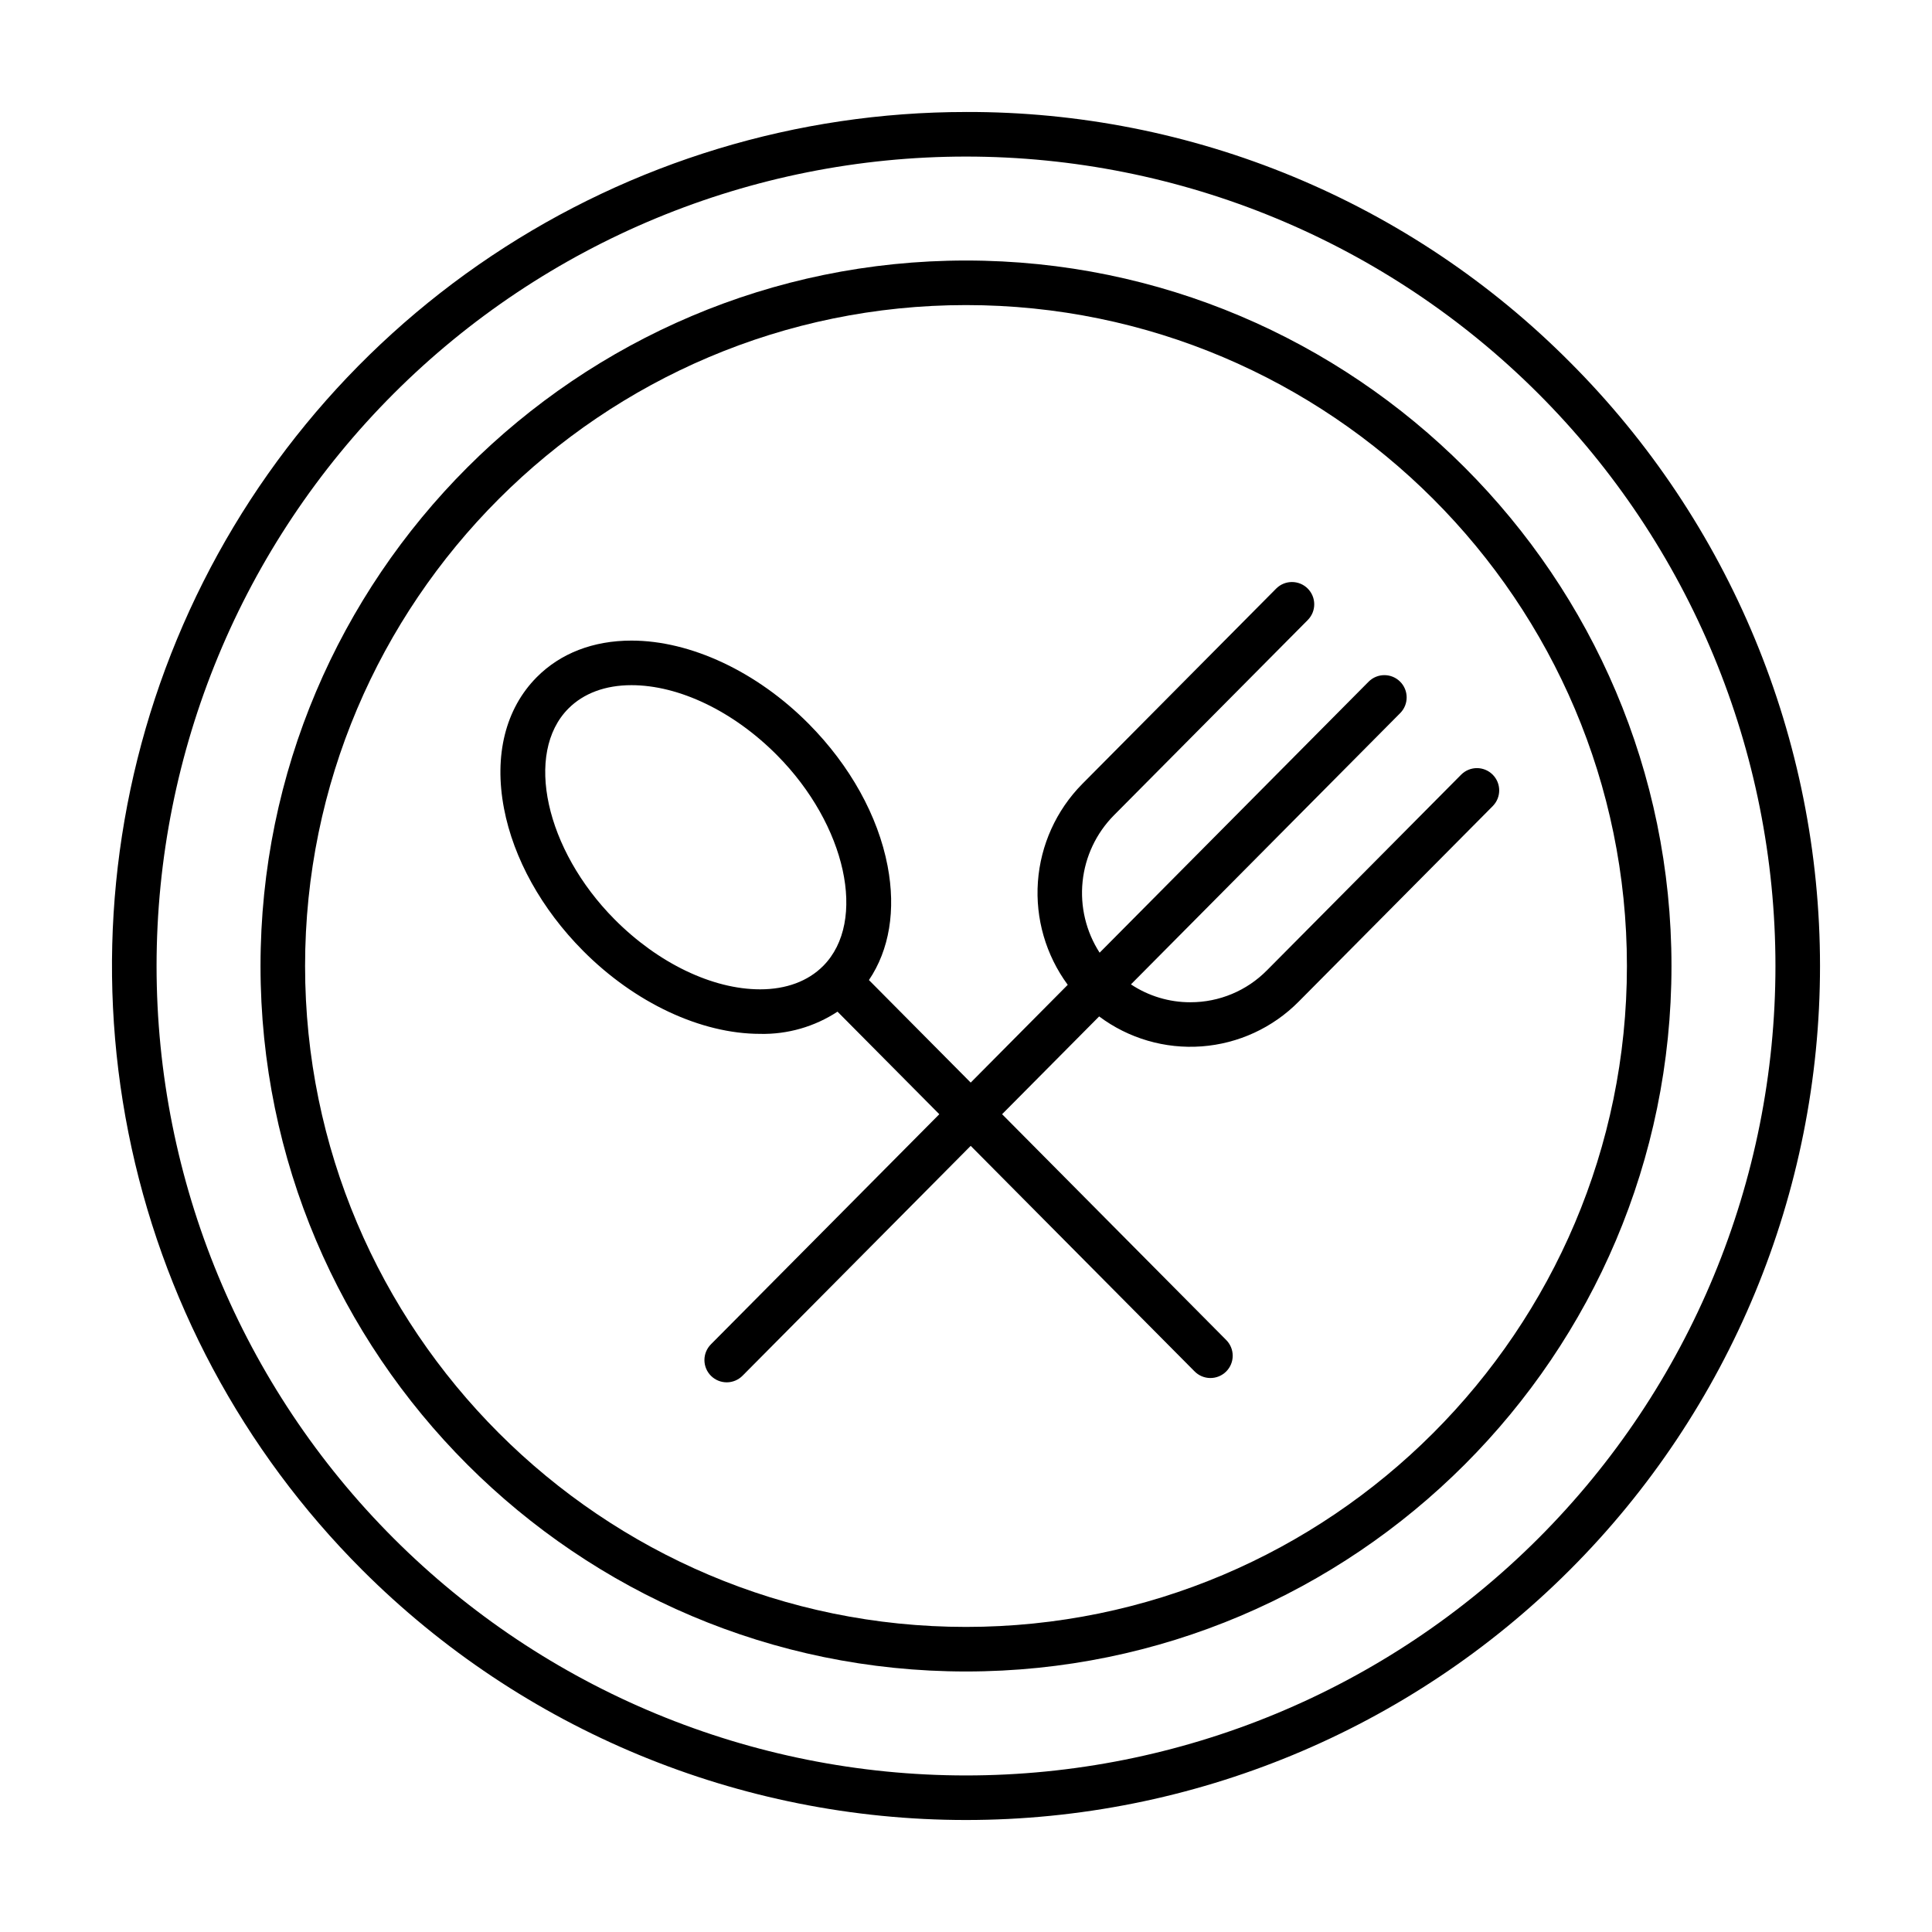
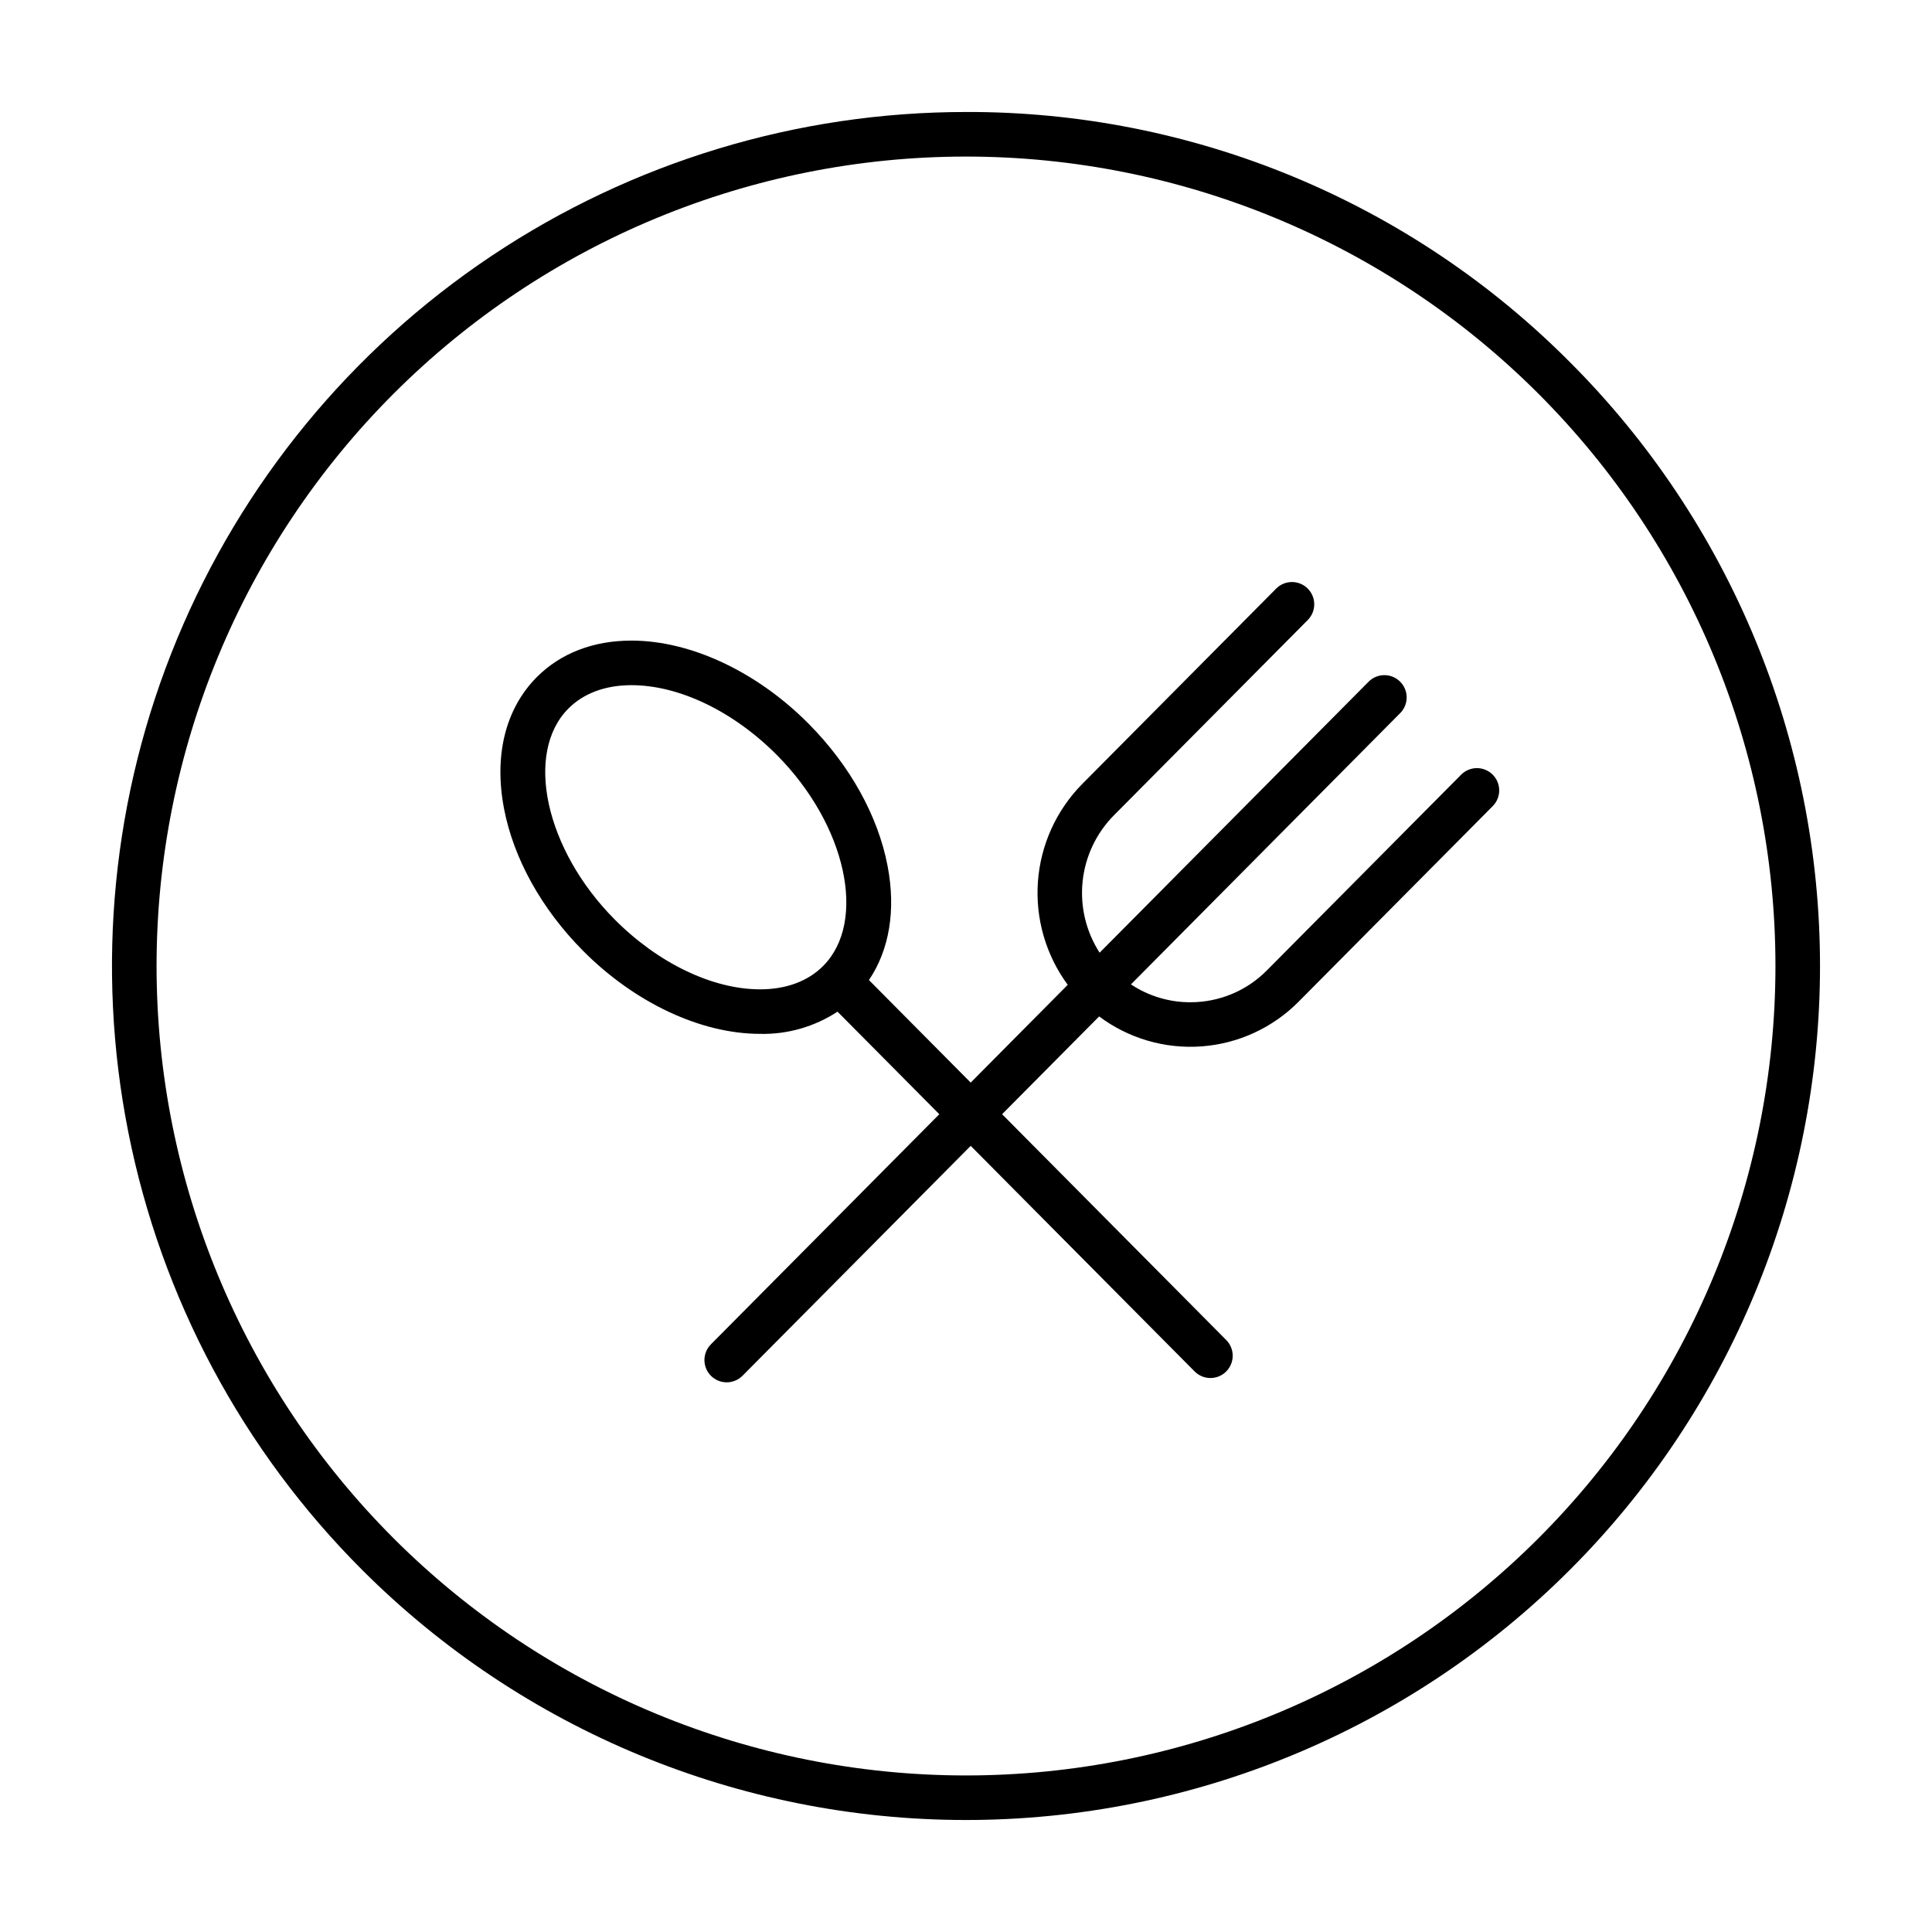
<svg xmlns="http://www.w3.org/2000/svg" fill="#000000" width="800px" height="800px" version="1.1" viewBox="144 144 512 512">
  <g>
    <path d="m459.47 409.61c-5.606 0.012-11.09-1.637-15.758-4.738l71.383-71.918c2.269-2.32 2.242-6.035-0.062-8.32-2.301-2.285-6.016-2.285-8.316 0l-71.305 71.84c-3.606-5.586-5.195-12.234-4.512-18.848 0.68-6.613 3.598-12.797 8.266-17.527l51.438-51.82v-0.004c2.269-2.316 2.238-6.031-0.062-8.316s-6.016-2.285-8.32 0l-51.434 51.82c-6.867 6.961-11.027 16.145-11.73 25.898-0.699 9.754 2.102 19.441 7.902 27.312l-25.715 25.91-26.969-27.172c5.41-8.008 7.184-18.516 4.945-30.23-2.531-13.262-9.961-26.645-20.922-37.688-13.695-13.801-31.25-22.043-46.957-22.043-10.125 0-18.809 3.356-25.105 9.699-8.285 8.344-11.363 20.703-8.676 34.789 2.531 13.262 9.961 26.645 20.922 37.688 13.695 13.801 31.25 22.043 46.957 22.043v0.004c7.273 0.16 14.426-1.895 20.508-5.887l26.977 27.18-60.504 60.957h0.004c-1.117 1.109-1.746 2.617-1.746 4.191s0.629 3.082 1.746 4.188c1.117 1.109 2.629 1.727 4.203 1.715 1.574-0.012 3.074-0.652 4.176-1.773l60.441-60.895 59.289 59.73v-0.004c1.098 1.137 2.602 1.785 4.184 1.801 1.578 0.016 3.098-0.602 4.219-1.715 1.121-1.113 1.75-2.629 1.742-4.207-0.004-1.578-0.641-3.09-1.766-4.195l-59.348-59.797 25.719-25.91-0.004-0.004c7.801 5.84 17.453 8.66 27.172 7.941s18.848-4.93 25.703-11.855l51.438-51.824h-0.004c2.297-2.312 2.285-6.051-0.031-8.348-2.312-2.297-6.051-2.285-8.348 0.031l-51.438 51.824v-0.004c-5.352 5.438-12.672 8.496-20.301 8.48zm-152.61-21.977c-18.344-18.48-23.949-44.055-12.246-55.844 4.035-4.062 9.816-6.211 16.727-6.211 12.629 0 27.047 6.934 38.574 18.551 18.344 18.48 23.949 44.051 12.246 55.844-4.035 4.062-9.816 6.211-16.727 6.211-12.625-0.004-27.047-6.938-38.574-18.551z" />
    <path d="m400 173.68c-44.762-0.004-88.52 13.27-125.74 38.141-37.219 24.867-66.227 60.215-83.355 101.57-17.133 41.352-21.613 86.859-12.879 130.76 8.73 43.902 30.285 84.227 61.938 115.88 42.445 42.445 100.01 66.289 160.04 66.289 60.023 0 117.59-23.844 160.03-66.289 42.445-42.441 66.289-100.01 66.289-160.03 0-60.027-23.844-117.59-66.289-160.04-20.965-21.082-45.906-37.793-73.375-49.172-27.473-11.379-56.926-17.195-86.656-17.113zm151.68 378c-40.227 40.23-94.789 62.832-151.68 62.832-56.891 0-111.45-22.602-151.68-62.832-40.227-40.227-62.828-94.789-62.828-151.68 0-56.891 22.602-111.45 62.828-151.68 40.23-40.227 94.793-62.828 151.68-62.828 56.895 0 111.46 22.602 151.68 62.828 40.23 40.23 62.832 94.793 62.832 151.68 0 56.895-22.602 111.46-62.832 151.68z" />
-     <path d="m400 213.04c-103.09 0-186.96 83.867-186.96 186.96 0 103.09 83.871 186.96 186.96 186.96s186.96-83.871 186.96-186.96c0-103.09-83.871-186.96-186.96-186.96zm0 362.11c-96.578 0-175.15-78.574-175.15-175.15 0-96.582 78.57-175.15 175.15-175.15 96.578 0 175.15 78.574 175.15 175.15s-78.574 175.15-175.15 175.15z" />
  </g>
</svg>